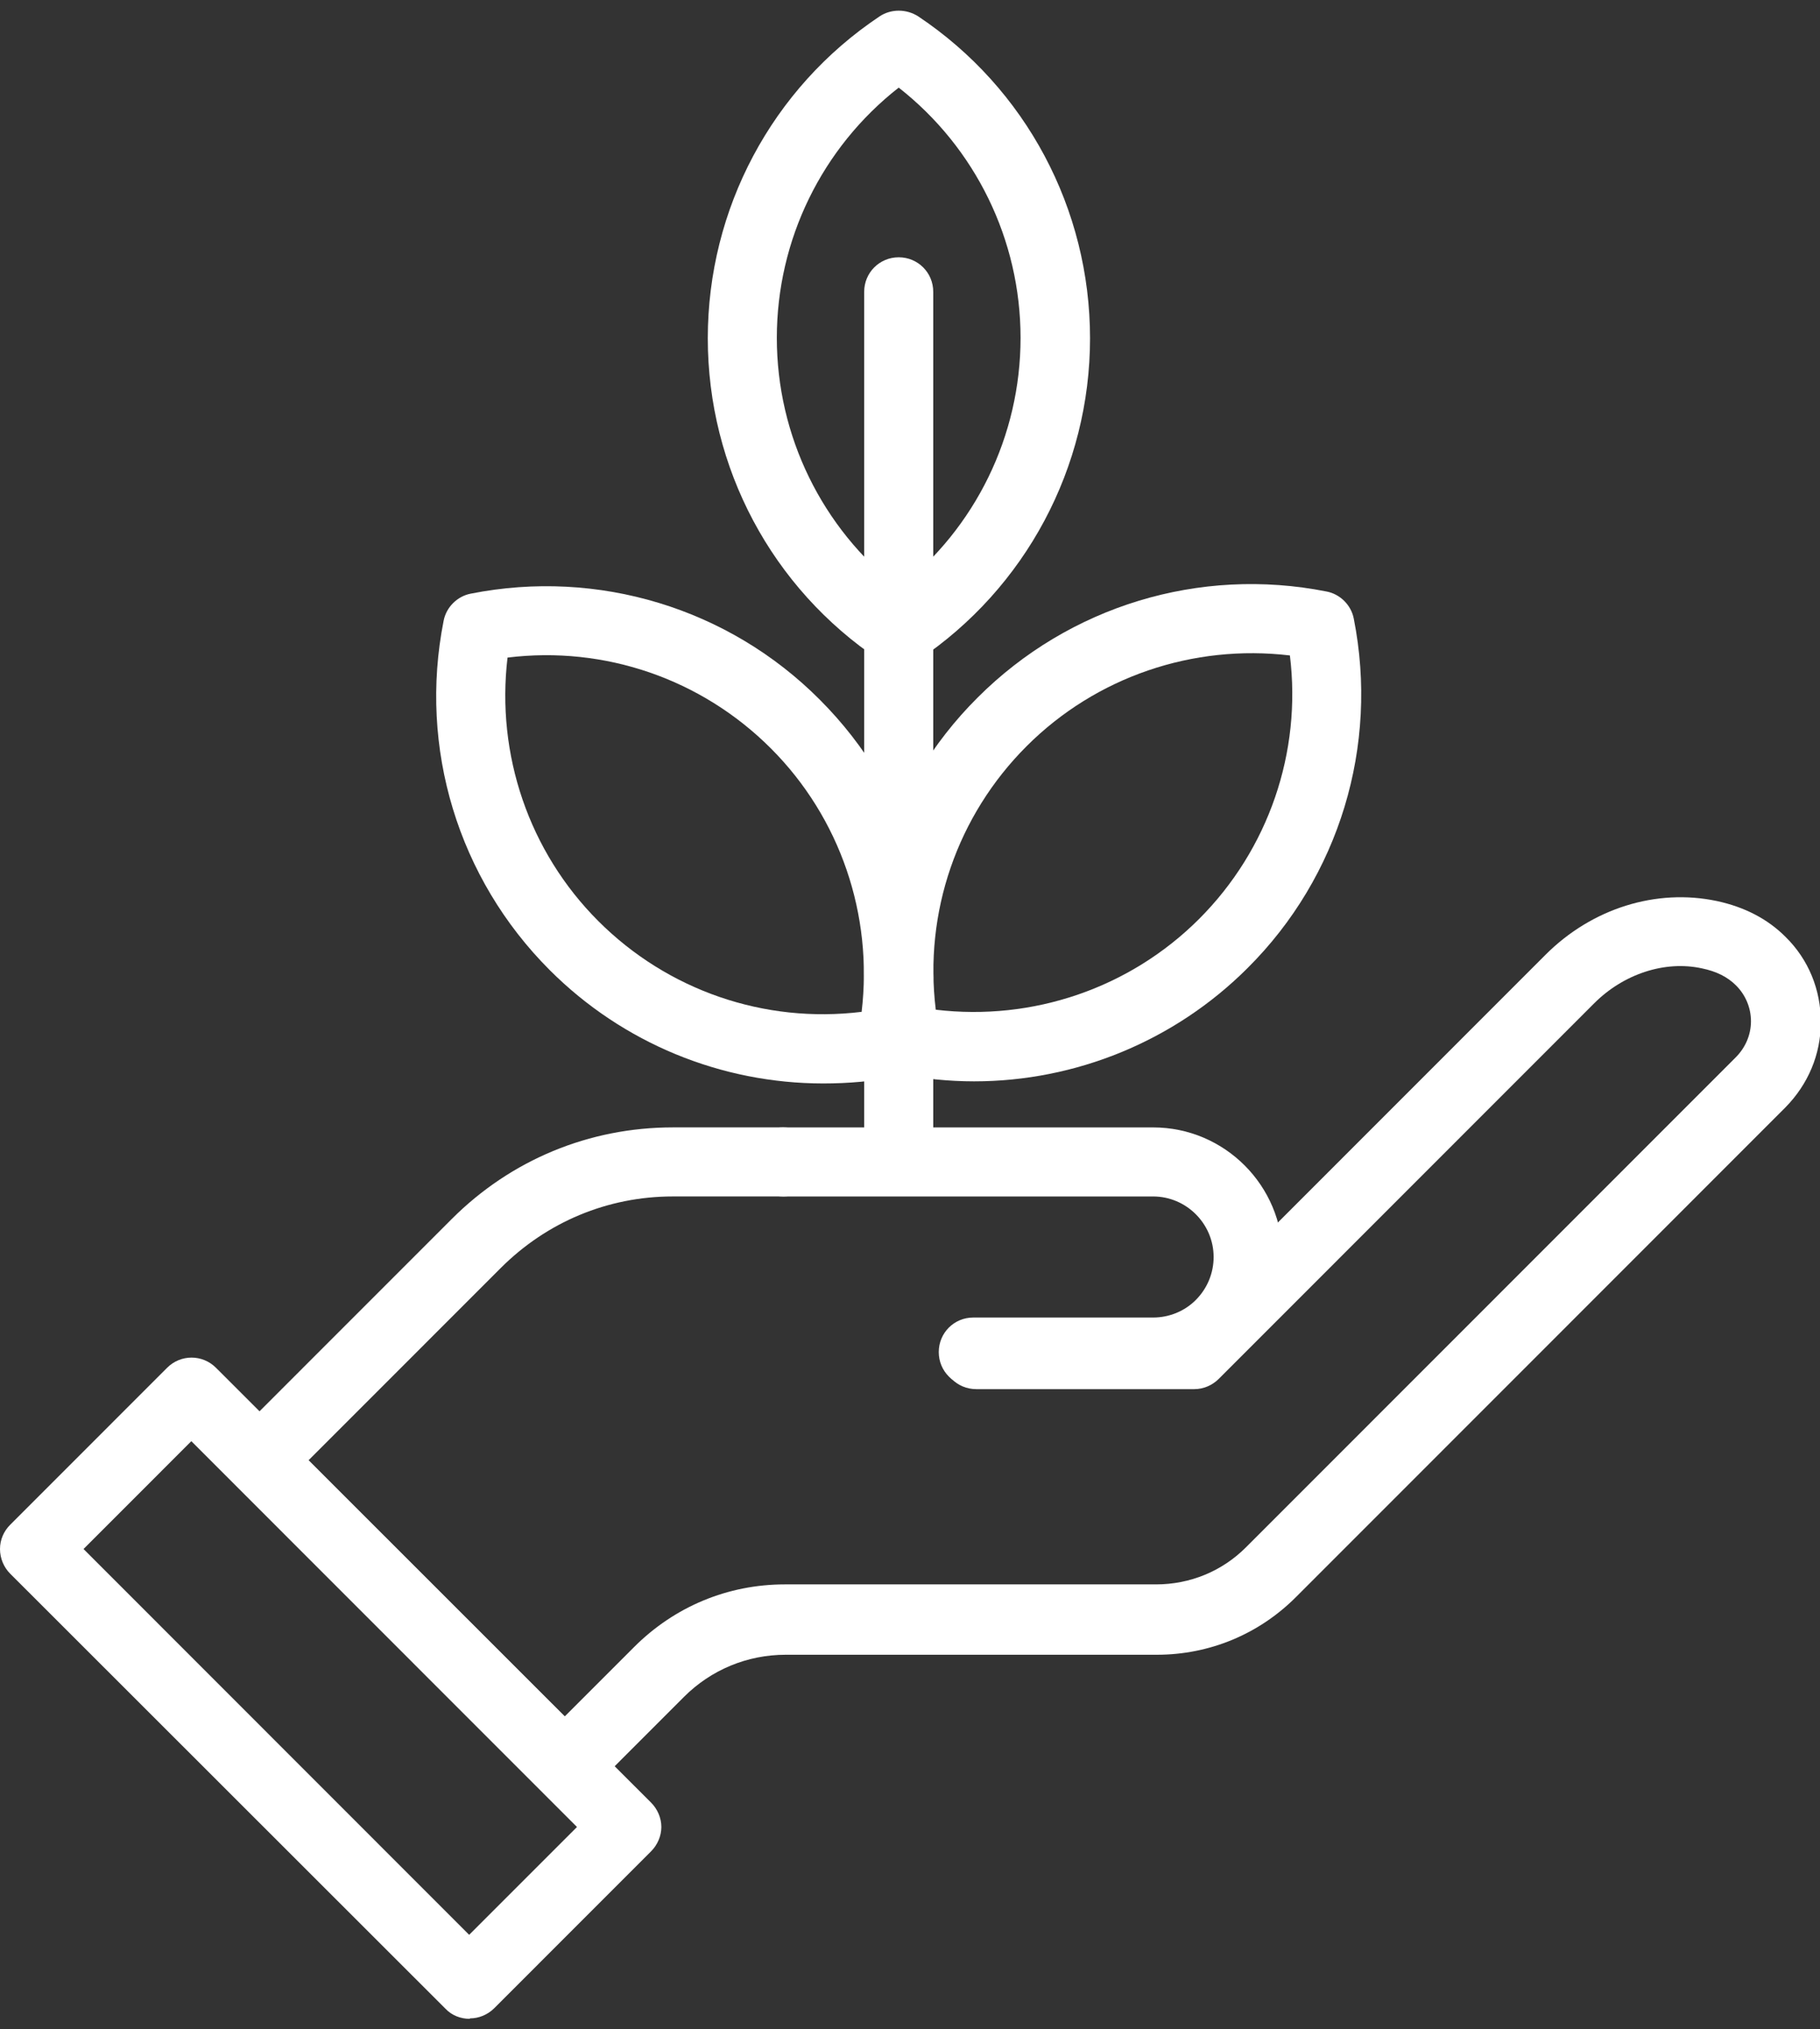
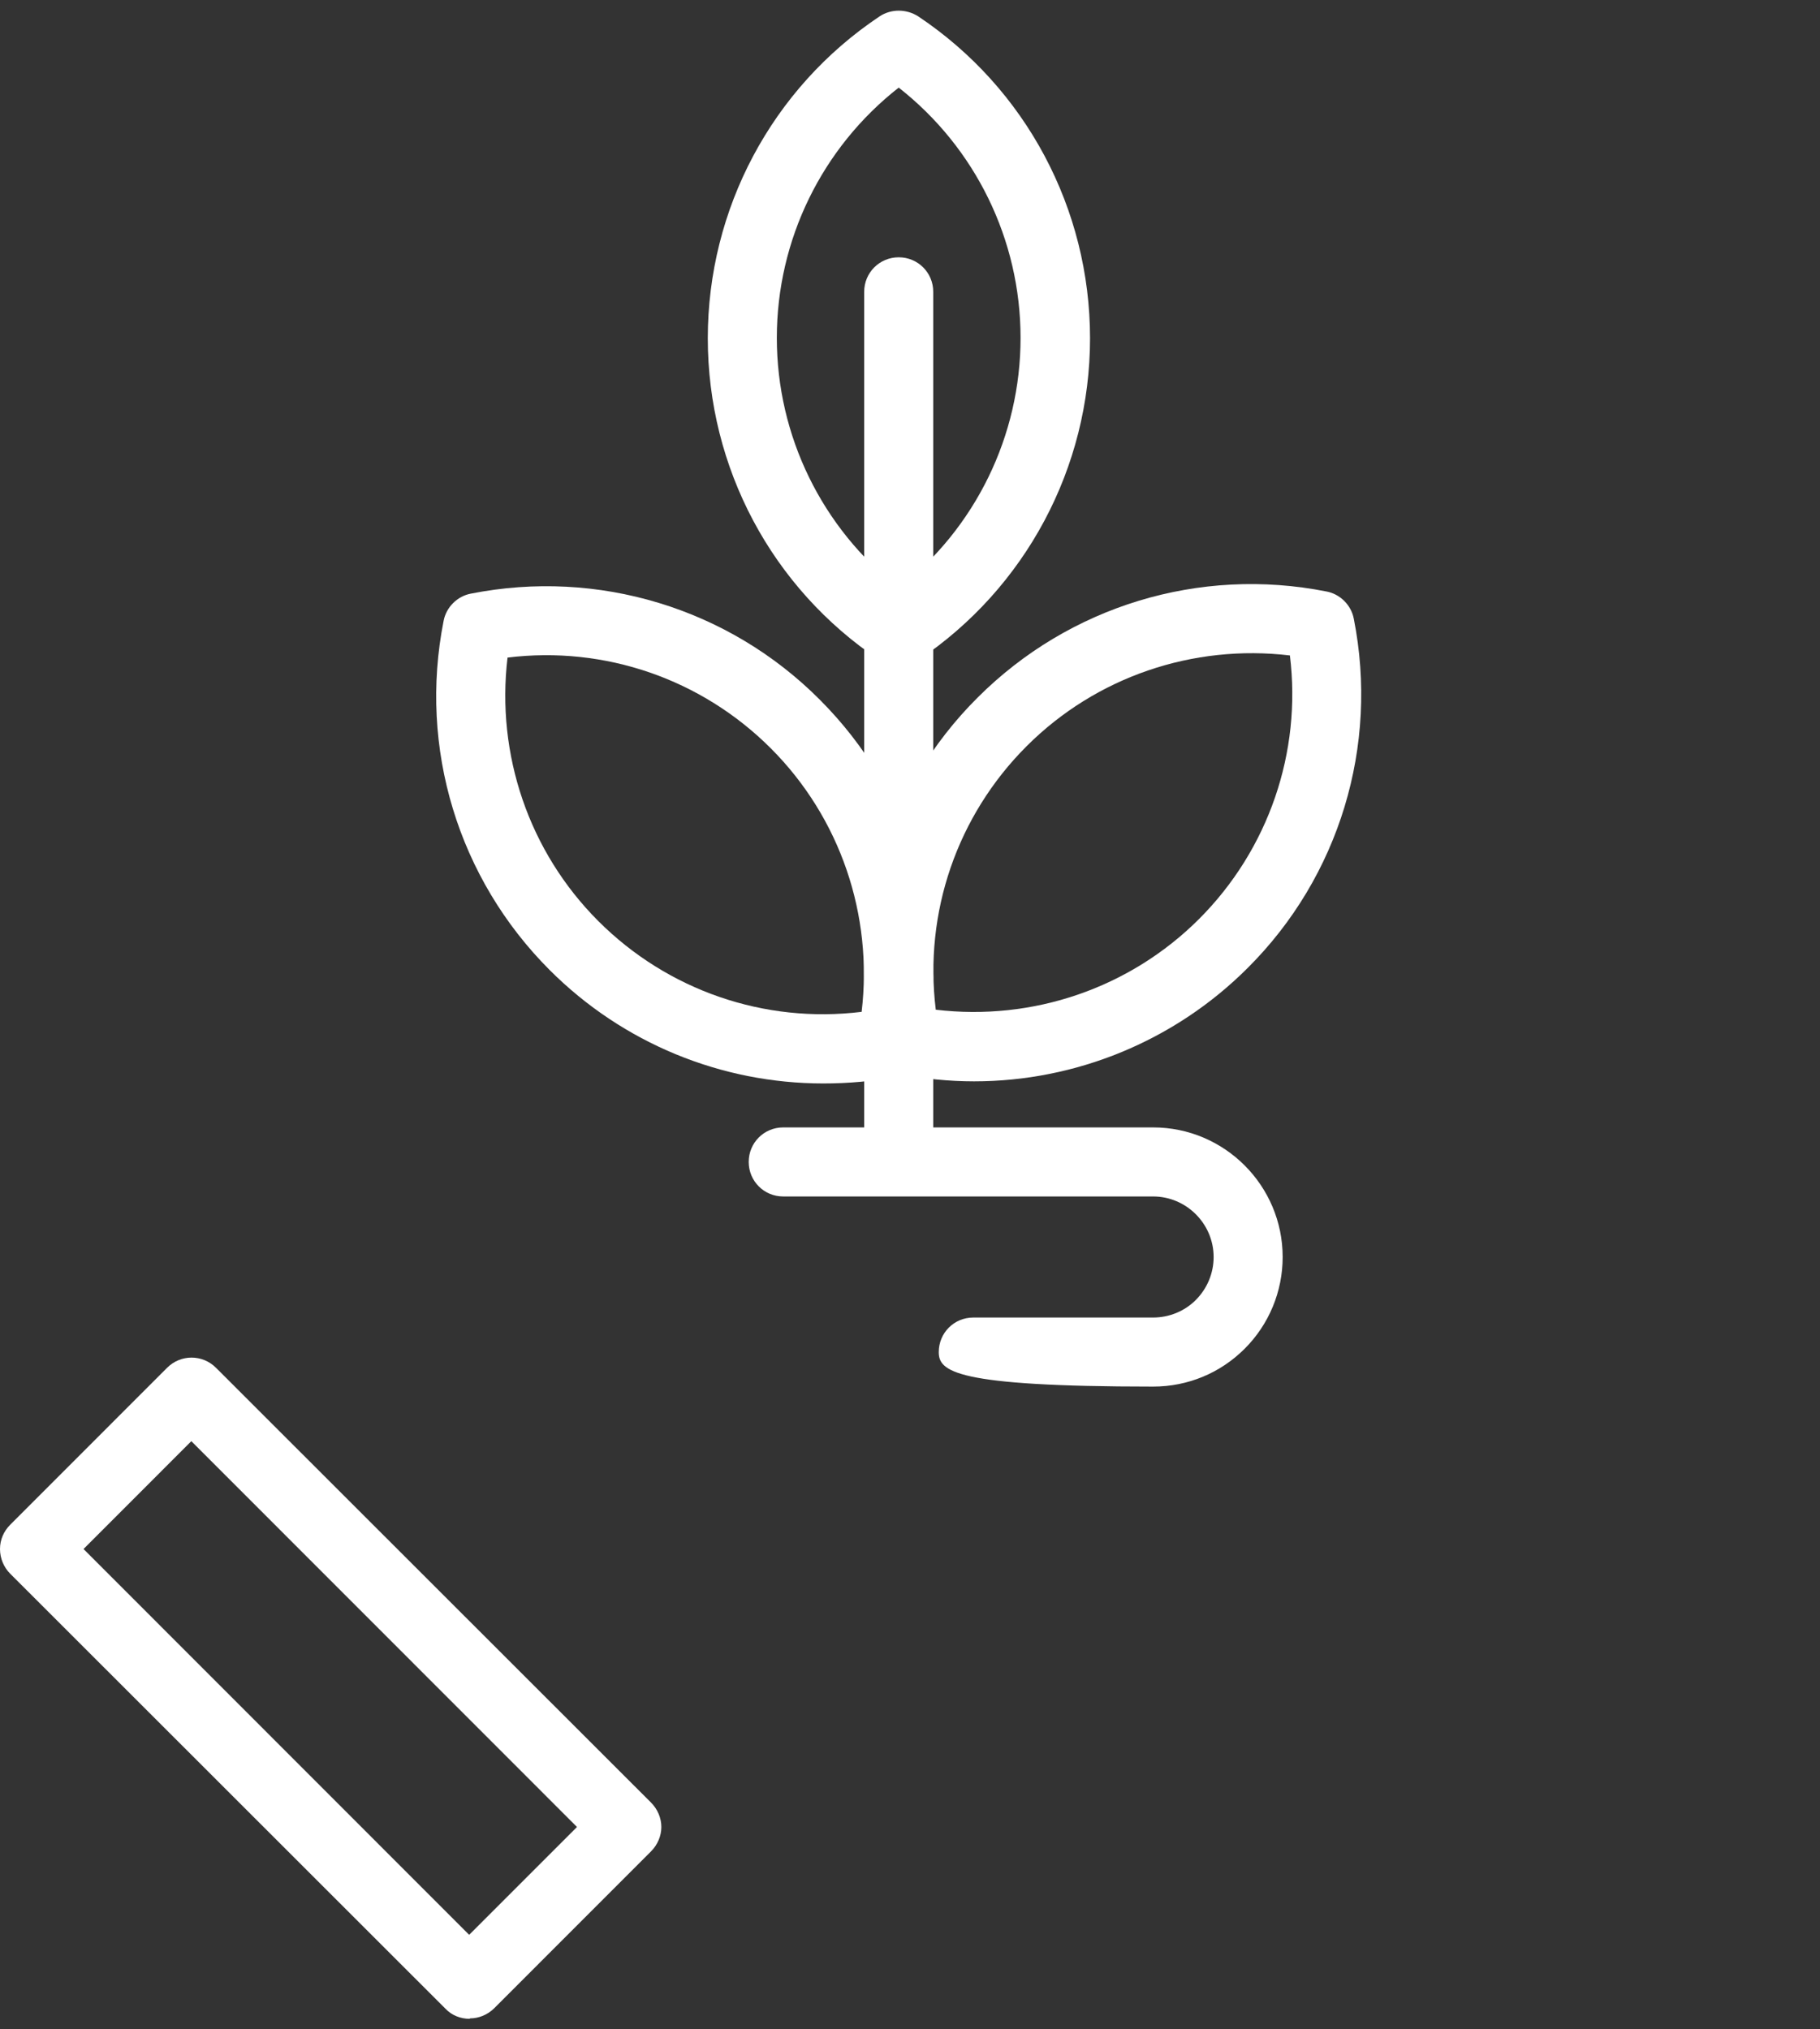
<svg xmlns="http://www.w3.org/2000/svg" width="87" height="97" viewBox="0 0 87 97" fill="none">
  <rect x="0" y="0" width="87" height="97" fill="#333333" stroke="none" />
  <g clip-path="url(#clip0_820_6389)">
-     <path d="M55.121 66.28H46.525C45.608 66.28 44.875 65.547 44.875 64.63C44.875 63.713 45.608 62.979 46.525 62.979H55.121C55.895 62.979 56.629 62.673 57.158 62.144C57.708 61.593 58.014 60.86 58.014 60.086C58.014 58.496 56.71 57.192 55.121 57.192H37.44C36.523 57.192 35.79 56.458 35.79 55.541C35.79 54.624 36.523 53.891 37.44 53.891H55.121C58.543 53.891 61.314 56.682 61.314 60.086C61.314 61.736 60.662 63.305 59.501 64.467C58.34 65.628 56.791 66.28 55.121 66.28Z" fill="white" />
+     <path d="M55.121 66.28C45.608 66.28 44.875 65.547 44.875 64.63C44.875 63.713 45.608 62.979 46.525 62.979H55.121C55.895 62.979 56.629 62.673 57.158 62.144C57.708 61.593 58.014 60.86 58.014 60.086C58.014 58.496 56.71 57.192 55.121 57.192H37.44C36.523 57.192 35.79 56.458 35.79 55.541C35.79 54.624 36.523 53.891 37.44 53.891H55.121C58.543 53.891 61.314 56.682 61.314 60.086C61.314 61.736 60.662 63.305 59.501 64.467C58.34 65.628 56.791 66.28 55.121 66.28Z" fill="white" />
    <path d="M22.448 96.501C22.02 96.501 21.592 96.338 21.287 96.011L0.489 75.226C0.183 74.92 0 74.493 0 74.044C0 73.596 0.183 73.188 0.489 72.883L7.985 65.384C8.637 64.731 9.676 64.731 10.328 65.384L31.125 86.169C31.431 86.475 31.614 86.903 31.614 87.331C31.614 87.758 31.431 88.186 31.125 88.492L23.629 95.991C23.303 96.317 22.875 96.48 22.468 96.48L22.448 96.501ZM3.993 74.044L22.427 92.486L27.581 87.331L9.146 68.889L3.993 74.044Z" fill="white" />
-     <path d="M26.99 86.046C26.542 86.046 26.134 85.863 25.829 85.557L11.244 70.967C10.592 70.315 10.592 69.275 11.244 68.623L21.592 58.272C24.423 55.439 28.171 53.89 32.164 53.89H37.44C38.356 53.89 39.09 54.624 39.09 55.541C39.09 56.458 38.356 57.191 37.44 57.191H32.164C29.047 57.191 26.134 58.414 23.934 60.615L14.747 69.805L26.99 82.052L30.31 78.731C32.245 76.795 34.791 75.735 37.521 75.735H55.263C56.893 75.735 58.42 75.104 59.561 73.962L82.966 50.548C83.435 50.08 83.7 49.468 83.7 48.816C83.7 48.164 83.435 47.553 82.987 47.105C82.579 46.697 82.05 46.432 81.357 46.289C79.585 45.902 77.609 46.554 76.204 47.96L58.258 65.913C57.952 66.219 57.524 66.402 57.096 66.402H46.667C45.75 66.402 45.017 65.669 45.017 64.752C45.017 63.835 45.75 63.101 46.667 63.101H56.424L73.881 45.637C76.102 43.416 79.177 42.458 82.07 43.07C83.394 43.355 84.494 43.925 85.35 44.781C86.45 45.861 87.04 47.308 87.04 48.857C87.04 50.406 86.429 51.832 85.35 52.932L61.944 76.347C60.172 78.12 57.809 79.098 55.304 79.098H37.562C35.728 79.098 33.997 79.811 32.693 81.115L28.192 85.619C27.886 85.924 27.458 86.108 27.03 86.108L26.99 86.046Z" fill="white" />
    <path d="M42.96 31.841C42.634 31.841 42.308 31.739 42.043 31.555C36.889 28.111 33.834 22.345 33.834 16.17C33.834 9.996 36.889 4.229 42.043 0.785C42.593 0.418 43.326 0.418 43.897 0.785C49.05 4.229 52.106 9.996 52.106 16.17C52.106 22.345 49.03 28.111 43.897 31.555C43.612 31.739 43.306 31.841 42.98 31.841H42.96ZM42.96 4.188C39.293 7.061 37.134 11.463 37.134 16.15C37.134 20.837 39.293 25.238 42.96 28.111C46.626 25.238 48.785 20.837 48.785 16.15C48.785 11.463 46.626 7.061 42.96 4.188Z" fill="white" />
    <path d="M46.565 51.689C45.364 51.689 44.162 51.566 42.96 51.342C42.308 51.22 41.779 50.69 41.656 50.038C40.454 43.965 42.349 37.709 46.728 33.349C51.108 28.967 57.341 27.072 63.411 28.274C64.063 28.397 64.593 28.927 64.715 29.579C65.917 35.651 64.022 41.907 59.643 46.268C56.139 49.773 51.413 51.689 46.565 51.689ZM44.732 48.265C49.356 48.815 54 47.246 57.321 43.925C60.641 40.603 62.23 35.957 61.66 31.331C57.035 30.781 52.391 32.35 49.071 35.672C45.751 38.993 44.162 43.619 44.732 48.265Z" fill="white" />
    <path d="M39.355 51.79C34.486 51.79 29.781 49.875 26.277 46.37C21.898 41.989 20.003 35.753 21.205 29.68C21.327 29.028 21.857 28.498 22.509 28.376C28.579 27.174 34.833 29.069 39.192 33.45C43.571 37.831 45.466 44.067 44.264 50.14C44.142 50.792 43.612 51.322 42.96 51.444C41.758 51.688 40.556 51.79 39.355 51.79ZM24.261 31.433C23.711 36.059 25.279 40.705 28.599 44.026C31.92 47.348 36.544 48.937 41.188 48.367C41.738 43.741 40.169 39.095 36.849 35.773C33.529 32.452 28.905 30.862 24.261 31.433Z" fill="white" />
    <path d="M42.961 56.07C42.044 56.07 41.31 55.337 41.31 54.42V13.949C41.31 13.032 42.044 12.299 42.961 12.299C43.877 12.299 44.611 13.032 44.611 13.949V54.42C44.611 55.337 43.877 56.07 42.961 56.07Z" fill="white" />
  </g>
  <defs>
    <clipPath id="clip0_820_6389">
      <rect width="87" height="96" fill="white" transform="translate(0 0.5)" />
    </clipPath>
  </defs>
</svg>